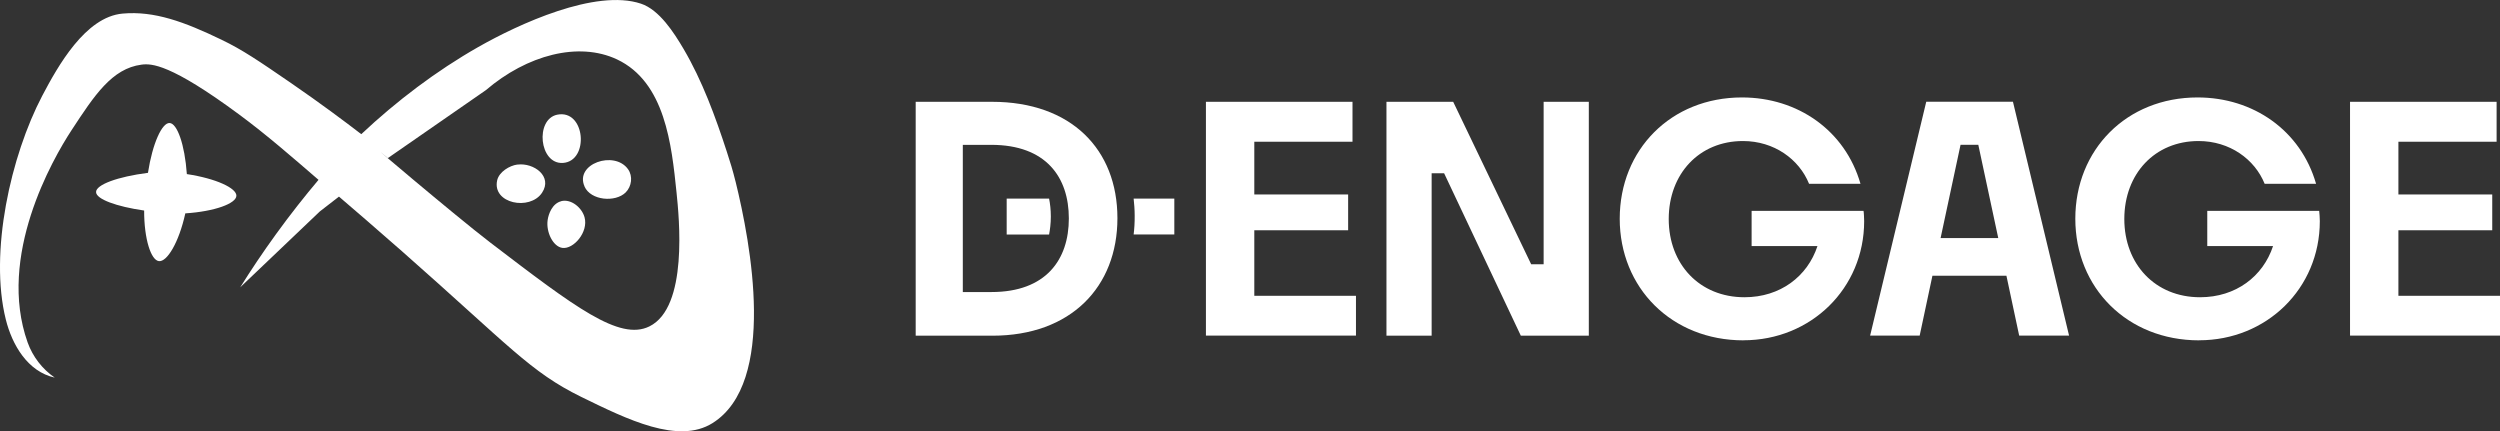
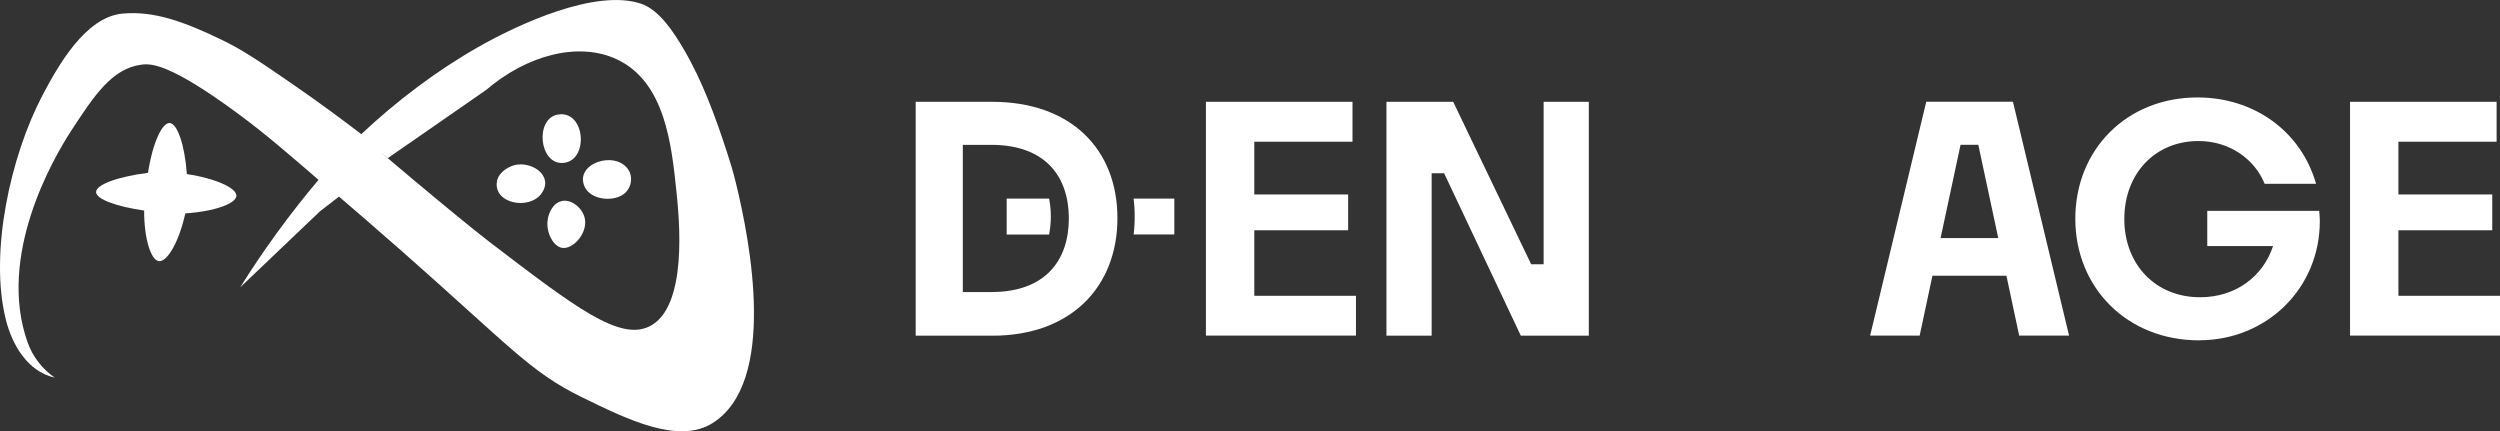
<svg xmlns="http://www.w3.org/2000/svg" id="katman_2" data-name="katman 2" viewBox="0 0 360.74 62.24">
  <rect x="0" y="0" width="360.74" height="62.24" fill="#333333" stroke="none" />
  <defs>
    <style> .cls-1 { fill: #fff; } </style>
  </defs>
  <g id="katman_1" data-name="katman 1">
    <g>
      <g>
        <g>
          <path class="cls-1" d="M132.13,48.43V14.69h11.02c11.43,0,18.09,6.88,18.09,16.79s-6.71,16.96-18.04,16.96h-11.07ZM138.93,20.9v21.24h4.14c7.87,0,11.16-4.68,11.16-10.62s-3.28-10.62-11.2-10.62h-4.09Z" />
          <path class="cls-1" d="M195.65,48.43h-21.64V14.69h21.15v5.76h-14.17v7.61h13.54v5.17h-13.54v9.45h14.67v5.76Z" />
          <path class="cls-1" d="M200.06,48.43V14.69h9.63l11.25,23.44h1.8V14.69h6.52v33.75h-9.81l-11.07-23.44h-1.8v23.44h-6.52Z" />
-           <path class="cls-1" d="M251.58,49.11c-10.39,0-17.86-7.6-17.86-17.55s7.38-17.5,17.64-17.5c8.05,0,14.89,4.77,17.1,12.46h-7.42c-1.44-3.55-5.04-6.17-9.54-6.17-6.3,0-10.71,4.72-10.71,11.25s4.45,11.29,10.93,11.29c5.17,0,9.09-3.01,10.53-7.38h-9.5v-5.08h16.15c.05.18.09,1.21.09,1.48,0,9.72-7.7,17.19-17.42,17.19Z" />
          <path class="cls-1" d="M289.51,39.79h-10.67l-1.84,8.64h-7.15l8.1-33.75h12.51l8.1,33.75h-7.2l-1.84-8.64ZM280.02,34.35h8.32l-2.88-13.46h-2.56l-2.88,13.46Z" />
          <path class="cls-1" d="M317.32,49.11c-10.39,0-17.86-7.6-17.86-17.55s7.38-17.5,17.64-17.5c8.05,0,14.89,4.77,17.1,12.46h-7.42c-1.44-3.55-5.04-6.17-9.54-6.17-6.3,0-10.71,4.72-10.71,11.25s4.46,11.29,10.93,11.29c5.17,0,9.09-3.01,10.53-7.38h-9.49v-5.08h16.15c.04.18.09,1.21.09,1.48,0,9.72-7.69,17.19-17.41,17.19Z" />
          <path class="cls-1" d="M360.74,48.43h-21.64V14.69h21.15v5.76h-14.17v7.61h13.54v5.17h-13.54v9.45h14.67v5.76Z" />
        </g>
        <path class="cls-1" d="M163.58,33.83c.1-.8.16-1.7.15-2.69,0-.91-.07-1.74-.15-2.48h5.87v5.17h-5.87Z" />
        <path class="cls-1" d="M145.26,33.83v-5.17h6.12c.14.7.25,1.58.25,2.59s-.12,1.89-.25,2.59h-6.12Z" />
      </g>
      <g>
        <path class="cls-1" d="M106.14,26.21c-.4-1.61-.76-2.79-1.26-4.31-1.64-5.04-3.55-10.27-6.25-14.85-1.38-2.34-3.49-5.64-6.14-6.52-6.57-2.19-17.68,2.96-23.47,6.25-6.08,3.46-11.8,7.8-16.89,12.58-2.34-1.8-5.81-4.4-10.14-7.38-4.62-3.17-6.99-4.79-10.03-6.25-5.37-2.59-9.7-4.18-14.27-3.77-5.38.48-9.34,7.58-11.59,11.85C1.55,22.48-1.58,36.43.84,46.11c.91,3.64,3.14,7.51,7.06,8.38-1.79-1.23-3.17-3.01-3.91-5.07-4.44-12.45,3.59-26.44,6.32-30.61,3.32-5.07,5.85-8.92,10.1-9.48,1.44-.19,4.17-.14,14.07,7.17,3.98,2.94,7.74,6.22,11.48,9.45-2,2.37-4.06,4.98-6.12,7.82-1.92,2.65-3.64,5.22-5.18,7.69,3.83-3.65,7.66-7.3,11.49-10.95l2.76-2.14c1.99,1.7,5.19,4.45,9.1,7.89,15.5,13.66,18.51,17.41,25.86,21.01,6.66,3.26,14.01,6.88,18.95,3.78,9.31-5.85,5.51-25.95,3.32-34.85ZM70.76,35.01c-5.08-3.88-19.69-16.3-14.79-12.2h0s5.53-3.84,14.15-9.81c5.92-5.06,13.36-7.04,18.91-4.43,6.95,3.28,7.88,12.32,8.59,19.2.37,3.61,1.71,16.57-3.92,19.33-4.32,2.12-10.72-2.76-22.94-12.09Z" />
        <path class="cls-1" d="M26.96,25.11c-.3-4.26-1.4-7.32-2.49-7.36-1.09-.05-2.46,2.92-3.12,7.19-4.39.56-7.49,1.71-7.49,2.77,0,1.03,2.96,2.1,6.94,2.67-.01,4.13.99,7.17,2.13,7.3,1.16.14,2.88-2.66,3.81-6.89,4.27-.28,7.33-1.43,7.37-2.53.05-1.1-2.91-2.5-7.16-3.14Z" />
        <path class="cls-1" d="M81.24,23.51c3.83-.27,3.24-7.79-.84-6.96-3.21.66-2.61,7.19.84,6.96Z" />
        <path class="cls-1" d="M84.34,26.91c.91,2.04,4.46,2.32,5.94.86.87-.87,1.07-2.34.34-3.36-1.98-2.76-7.73-.77-6.27,2.5Z" />
        <path class="cls-1" d="M74.67,23.74c-1.16.15-2.66,1.07-2.93,2.28-.75,3.36,4.71,4.43,6.47,1.8,1.58-2.37-1.19-4.37-3.53-4.07Z" />
        <path class="cls-1" d="M81,29.03c-1.31.32-1.86,1.85-1.98,2.74-.24,1.74.79,3.82,2.13,4,1.61.22,3.78-2.28,3.2-4.41-.37-1.38-1.92-2.69-3.36-2.34Z" />
      </g>
    </g>
  </g>
</svg>